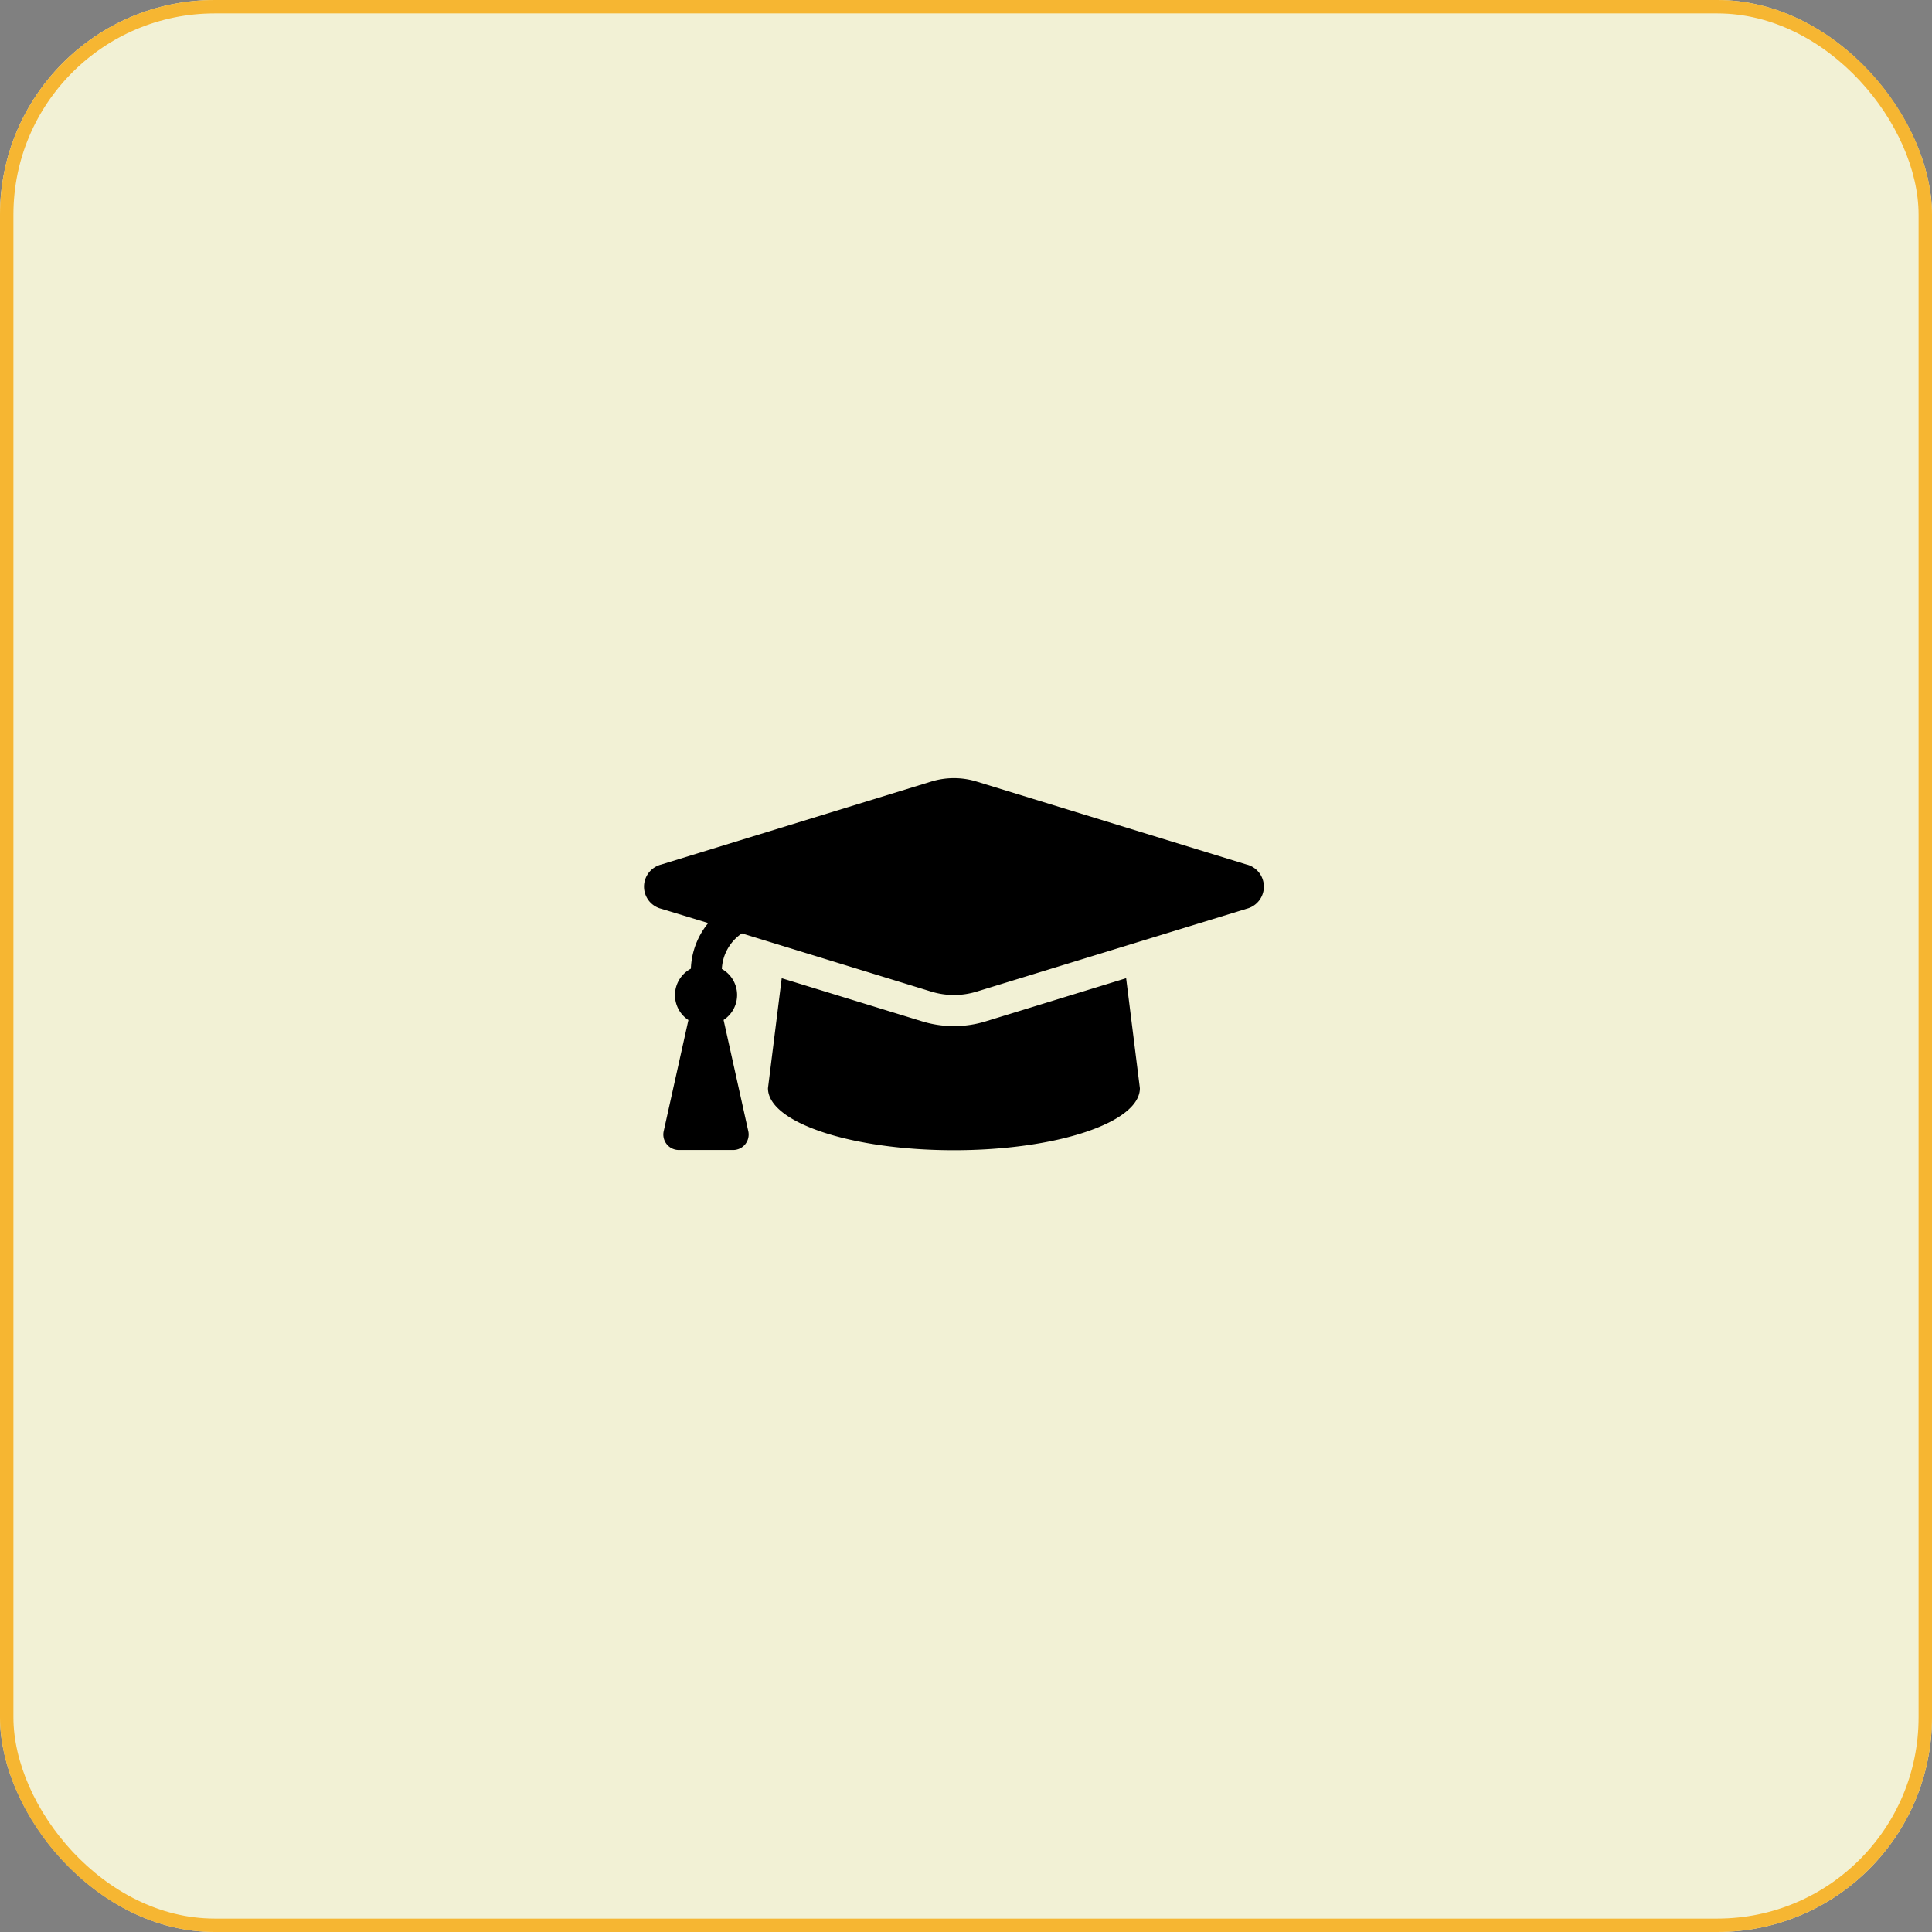
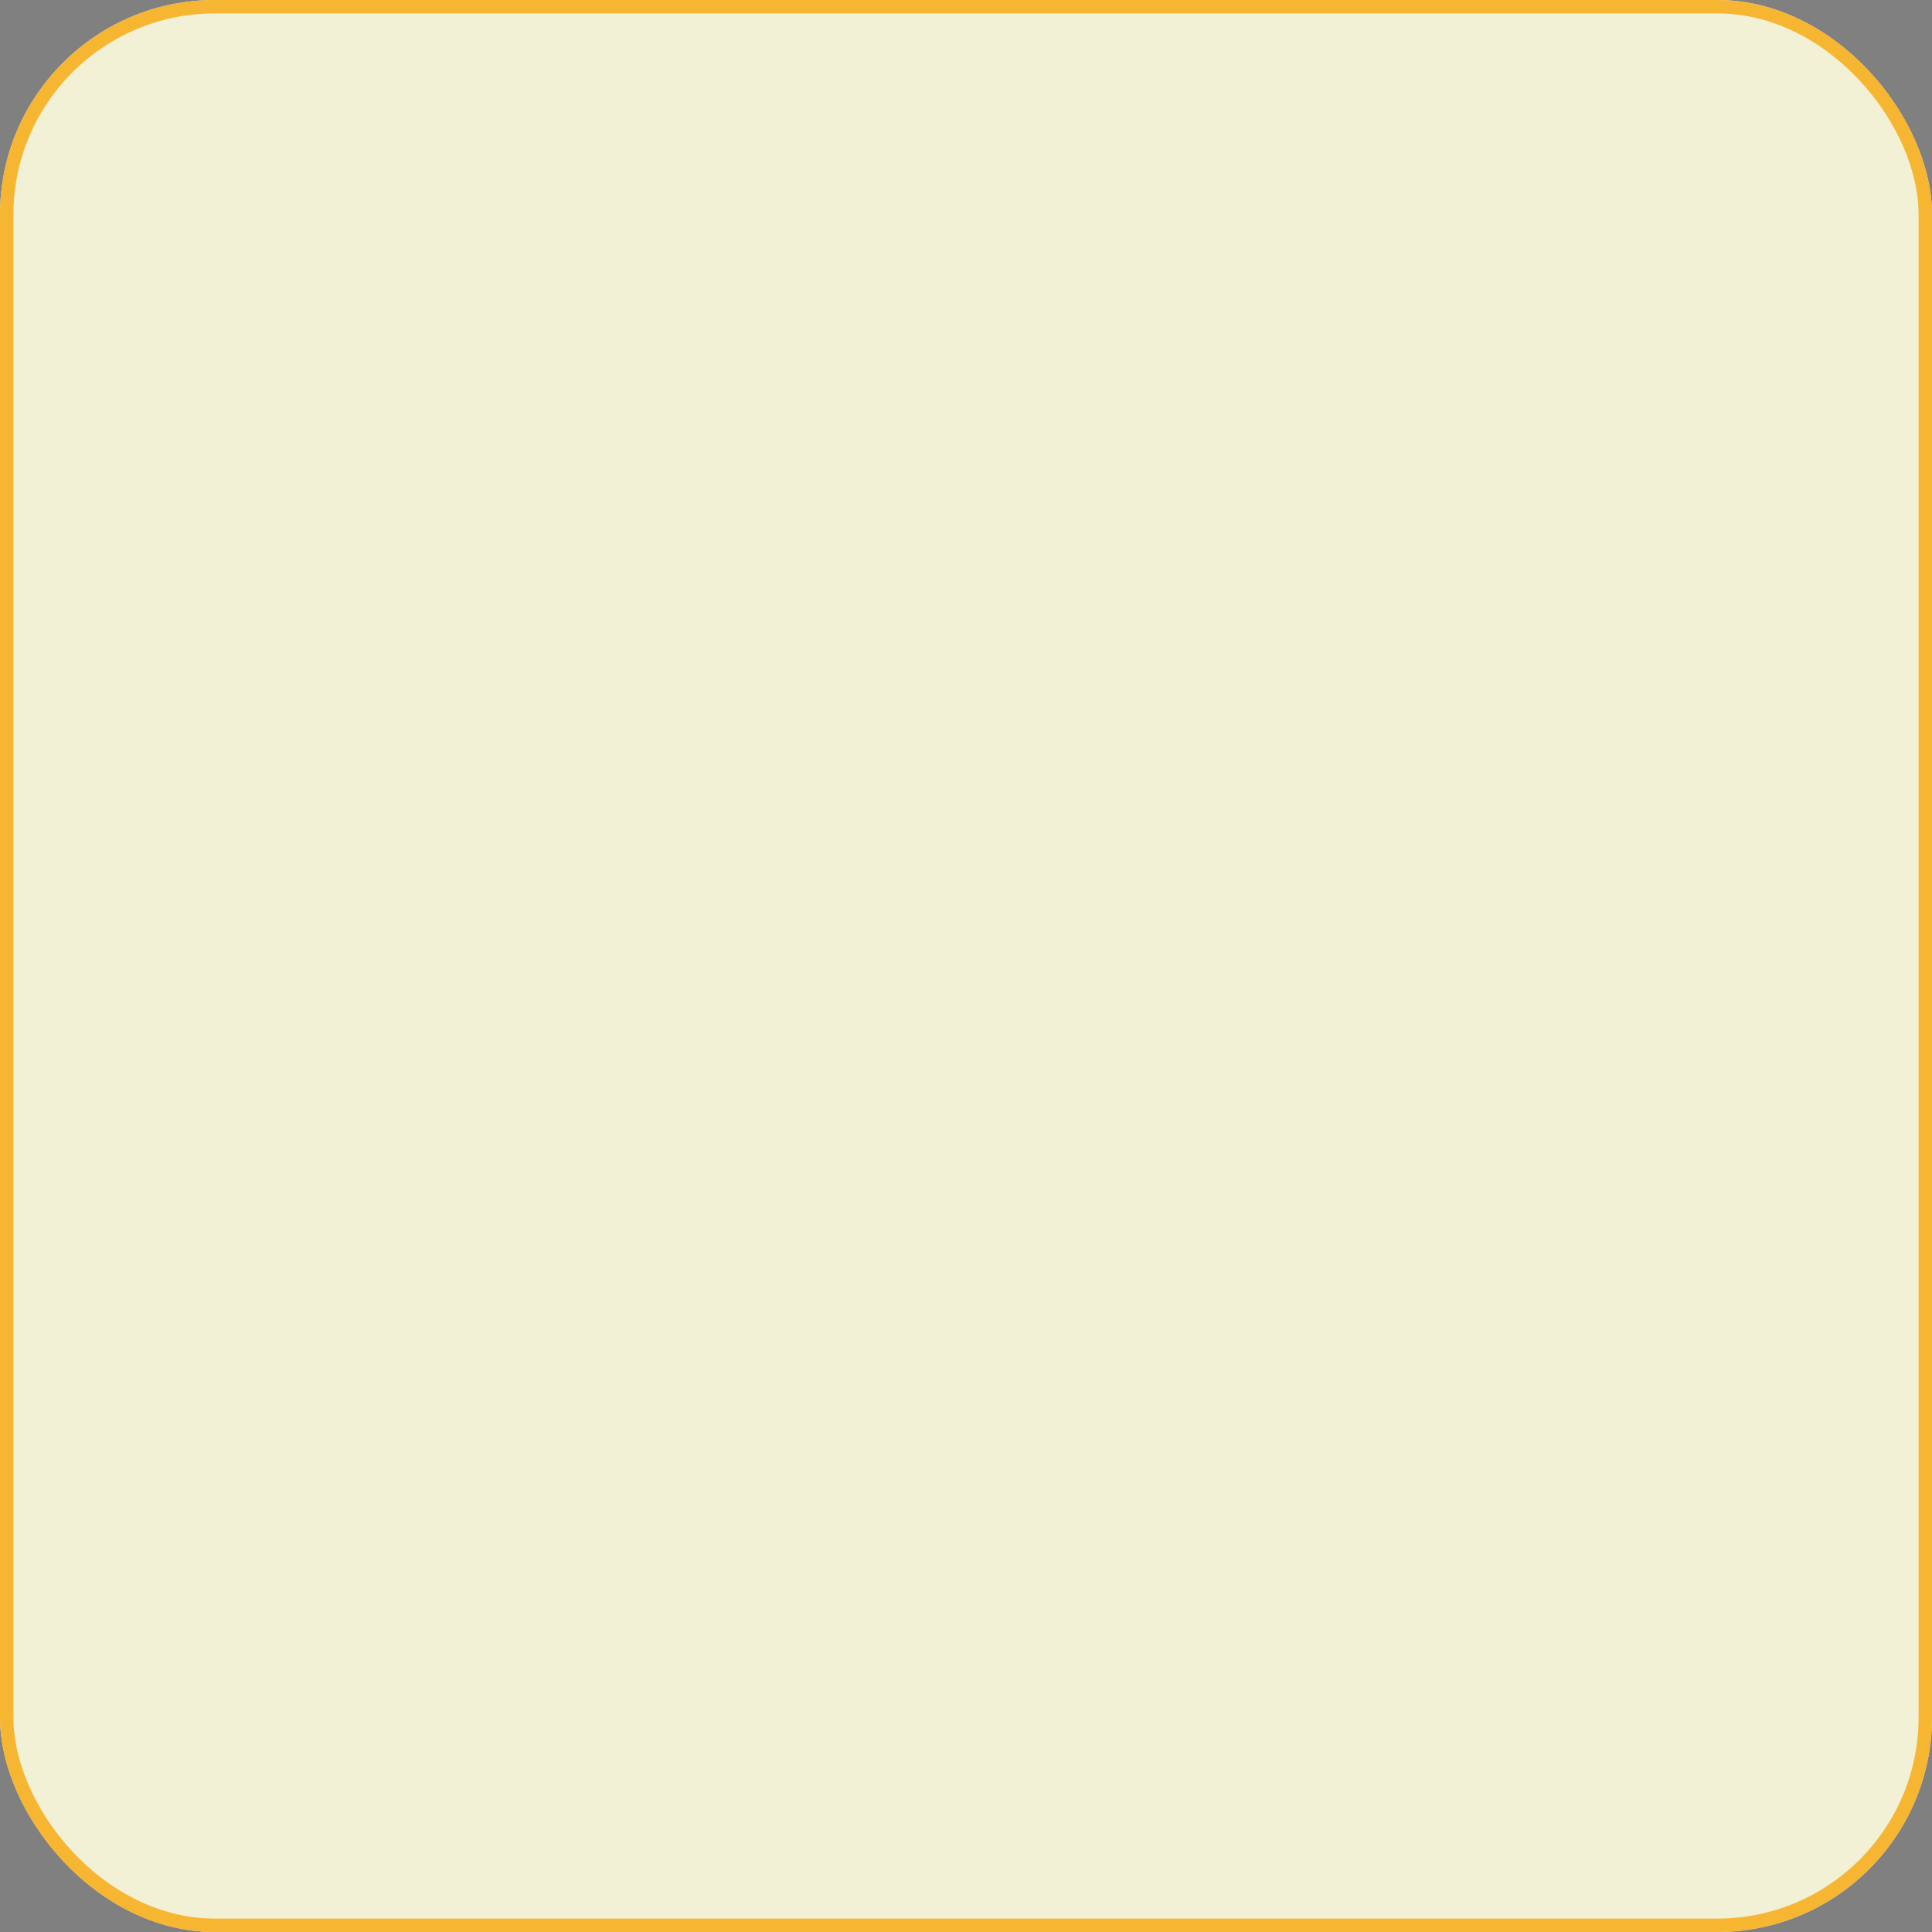
<svg xmlns="http://www.w3.org/2000/svg" width="72" height="72" viewBox="0 0 72 72">
  <rect x="0" y="0" width="72" height="72" fill="#808080" stroke="none" />
  <g id="Feature-1-02" transform="translate(-642 -2091)">
    <g id="Rectangle_194" data-name="Rectangle 194" transform="translate(642 2091)" fill="#f2f1d5" stroke="#f6b632" stroke-width="0.5">
      <rect width="72" height="72" rx="8" stroke="none" />
      <rect x="0.25" y="0.25" width="71.5" height="71.5" rx="7.75" fill="none" />
    </g>
-     <path id="Icon_awesome-graduation-cap" data-name="Icon awesome-graduation-cap" d="M22.463,7.72,12.395,4.626a2.883,2.883,0,0,0-1.689,0L.638,7.72a.85.85,0,0,0,0,1.646L2.393,9.9A2.844,2.844,0,0,0,1.747,11.6a1.114,1.114,0,0,0-.092,1.914L.734,17.657a.577.577,0,0,0,.563.7H3.323a.577.577,0,0,0,.564-.7l-.921-4.147a1.111,1.111,0,0,0-.065-1.9,1.7,1.7,0,0,1,.747-1.325l7.059,2.169a2.887,2.887,0,0,0,1.689,0L22.463,9.365a.85.85,0,0,0,0-1.646Zm-9.729,5.843a4.041,4.041,0,0,1-2.367,0L5.132,11.955l-.512,4.1c0,1.276,3.1,2.31,6.93,2.31s6.93-1.034,6.93-2.31l-.512-4.1-5.235,1.608Z" transform="translate(666 2115.5)" />
  </g>
</svg>